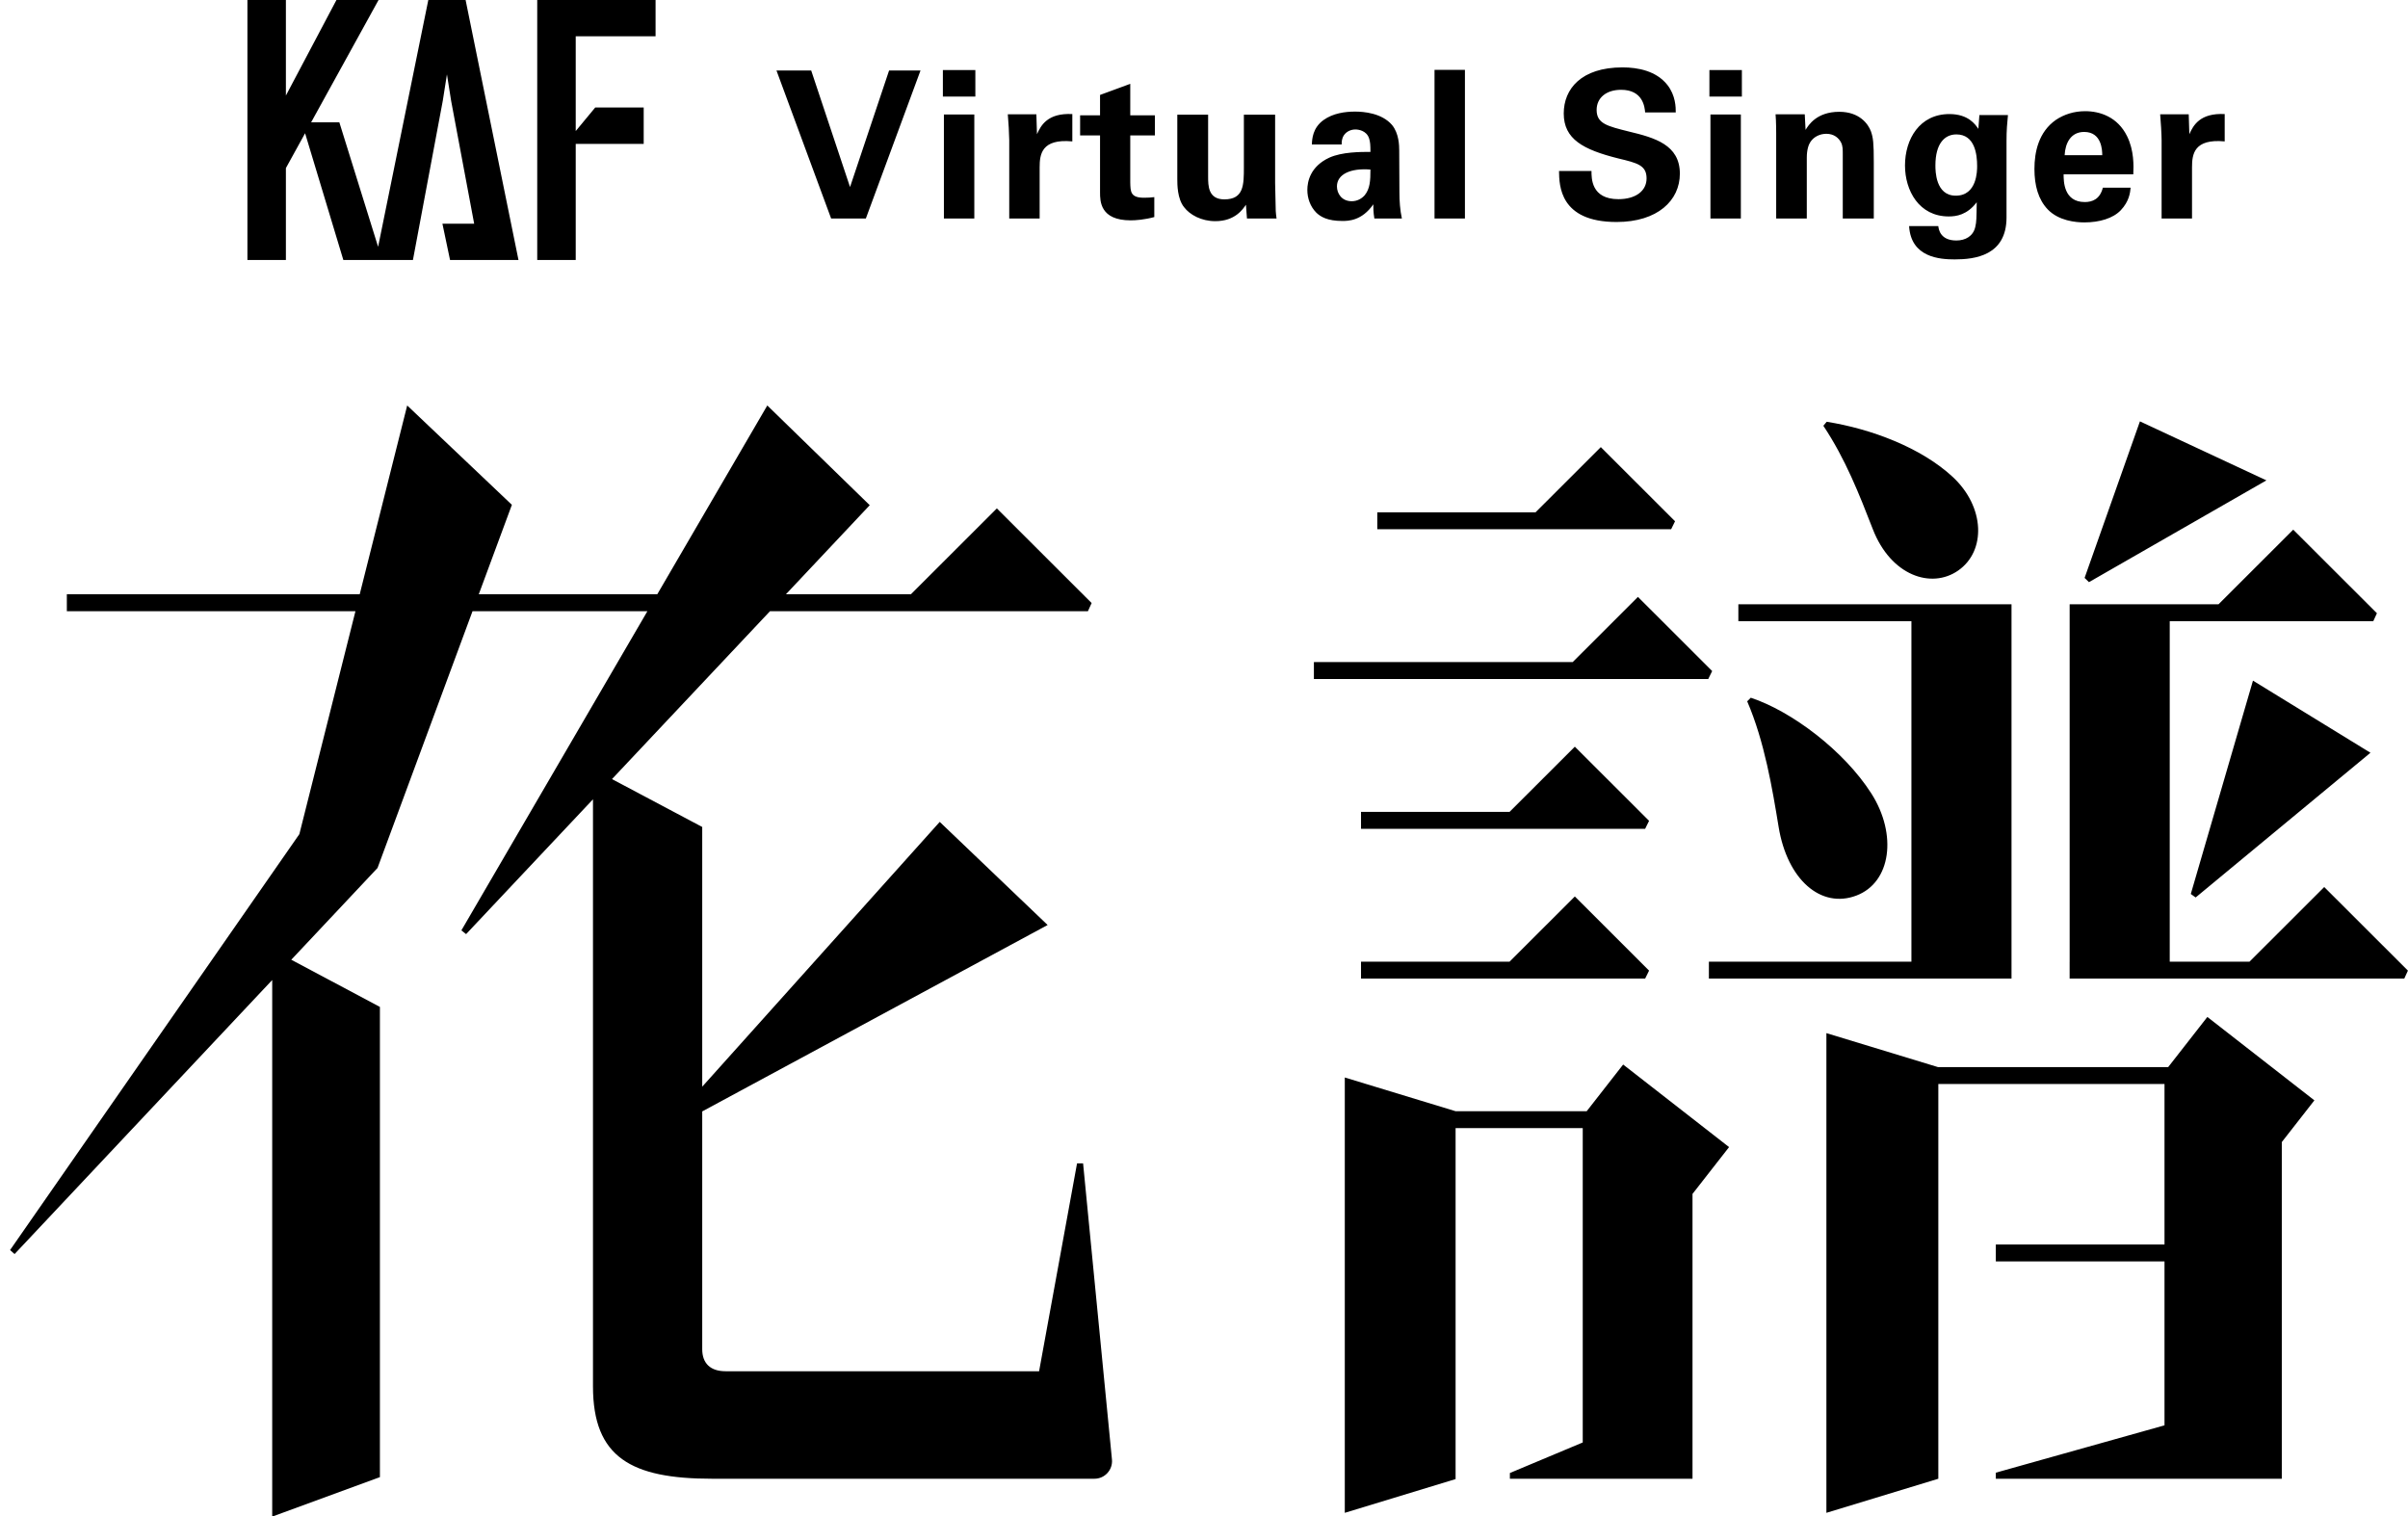
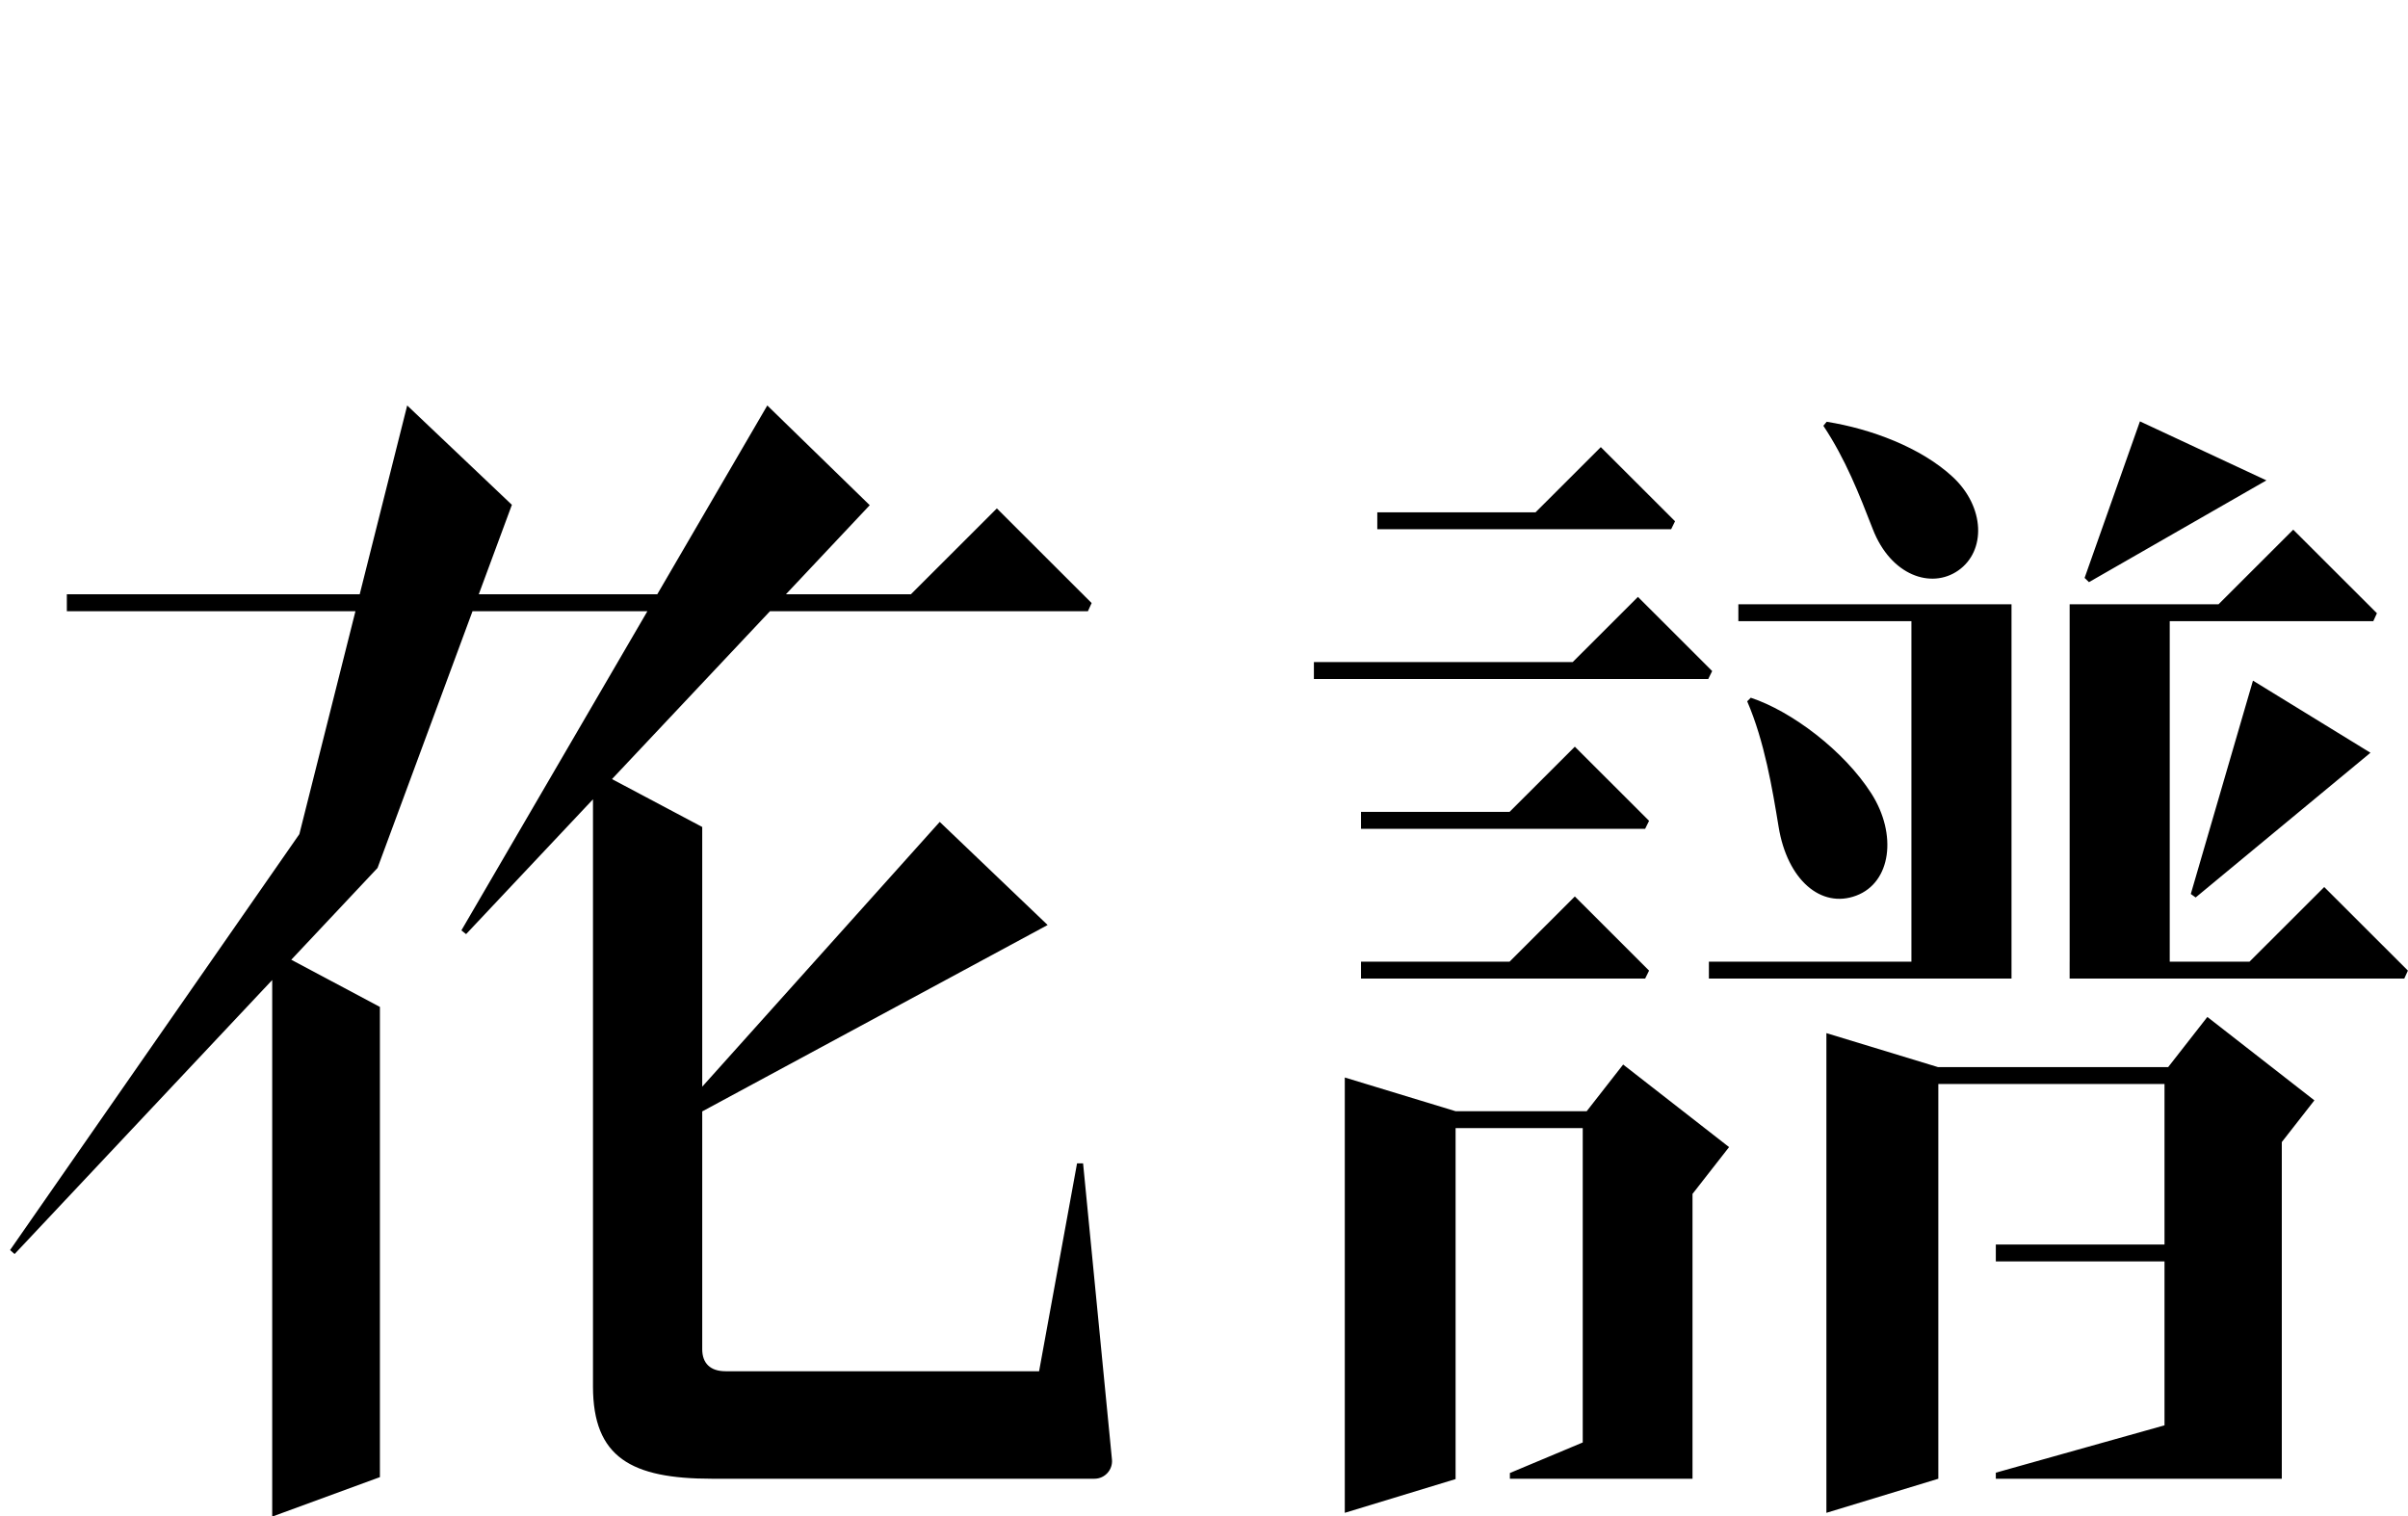
<svg xmlns="http://www.w3.org/2000/svg" width="235px" height="148px" viewBox="0 0 235 148">
  <path fill-rule="evenodd" fill="rgb(0, 0, 0)" d="M213.803,87.249 L219.870,66.427 L231.336,73.466 L214.277,87.589 L213.803,87.249 ZM226.863,60.626 L214.856,60.626 L211.747,60.626 L211.747,93.854 L219.534,93.854 L226.825,86.571 L234.992,94.729 L234.636,95.506 L229.929,95.506 L217.882,95.506 L201.978,95.506 L201.978,93.854 L201.980,93.854 L201.980,60.626 L201.980,59.774 L201.980,58.976 L216.509,58.976 L223.800,51.693 L231.967,59.850 L231.612,60.626 L226.863,60.626 ZM203.439,56.400 L208.839,41.124 L221.182,46.883 L203.865,56.816 L203.439,56.400 ZM182.640,77.460 C185.153,81.413 184.578,86.119 181.155,87.408 C177.706,88.708 174.423,85.856 173.578,80.702 C172.968,76.979 172.202,72.372 170.511,68.445 L170.860,68.095 C174.823,69.401 179.965,73.254 182.640,77.460 ZM166.773,93.854 L186.538,93.854 L186.538,60.626 L169.649,60.626 L169.649,58.976 L196.306,58.976 L196.306,59.852 L196.306,60.626 L196.306,93.854 L196.306,94.641 L196.306,95.506 L166.773,95.506 L166.773,93.854 ZM182.774,51.653 C181.438,48.216 180.098,44.792 177.944,41.554 L178.269,41.162 C182.615,41.854 187.490,43.687 190.566,46.543 C193.717,49.469 193.844,53.771 191.103,55.682 C188.472,57.516 184.529,56.171 182.774,51.653 ZM161.270,66.268 L151.827,66.268 L128.225,66.268 L128.225,64.618 L153.480,64.618 L159.849,58.255 L167.093,65.492 L166.711,66.268 L161.270,66.268 ZM156.374,51.651 L148.204,51.651 L134.412,51.651 L134.412,49.999 L149.857,49.999 L156.226,43.637 L163.470,50.873 L163.089,51.651 L156.374,51.651 ZM70.811,133.828 L101.406,133.828 L105.110,113.542 L105.700,113.542 L108.517,142.439 C108.614,143.446 107.822,144.319 106.809,144.319 L69.479,144.319 C61.610,144.319 57.870,142.239 57.870,135.306 L57.870,78.009 L45.487,91.166 L45.028,90.801 L63.179,59.655 L46.113,59.655 L36.844,84.711 L28.426,93.667 L37.076,98.272 L37.076,144.162 L26.565,148.015 L26.565,95.646 L1.424,122.390 L0.982,122.002 L29.215,81.410 L34.688,59.655 L6.523,59.655 L6.523,58.001 L35.104,58.001 L39.739,39.572 L49.956,49.268 L46.724,58.001 L64.142,58.001 L74.882,39.572 L84.879,49.306 L76.697,58.001 L88.893,58.001 L97.285,49.618 L106.534,58.856 L106.170,59.655 L87.238,59.655 L75.141,59.655 L59.725,76.036 L68.531,80.709 L68.531,106.056 L91.710,80.214 L102.240,90.277 L68.531,108.471 L68.531,131.676 C68.531,133.050 69.319,133.828 70.811,133.828 ZM145.669,80.887 L132.824,80.887 L132.824,79.235 L147.322,79.235 L153.691,72.874 L160.935,80.109 L160.552,80.887 L153.840,80.887 L145.669,80.887 ZM160.552,95.506 L153.840,95.506 L145.669,95.506 L132.824,95.506 L132.824,93.854 L147.322,93.854 L153.691,87.491 L160.935,94.729 L160.552,95.506 ZM154.849,108.449 L158.405,103.895 L168.743,111.952 L165.174,116.521 L165.174,144.319 L147.352,144.319 L147.352,143.760 L154.462,140.779 L154.462,110.101 L142.053,110.101 L142.053,144.353 L131.240,147.646 L131.240,105.159 L142.048,108.449 L154.849,108.449 ZM211.597,104.143 L215.419,99.250 L225.864,107.391 L222.684,111.462 L222.684,144.319 L194.775,144.319 L194.775,143.728 L211.237,139.108 L211.237,123.111 L194.775,123.111 L194.775,121.459 L211.237,121.459 L211.237,105.795 L189.164,105.795 L189.164,144.319 L178.241,147.646 L178.241,100.829 L189.124,104.143 L211.597,104.143 Z" />
-   <path fill-rule="evenodd" fill="rgb(0, 0, 0)" d="M56.186,3.541 L56.186,12.790 L58.091,10.489 L62.819,10.489 L62.819,14.041 L56.186,14.041 L56.186,25.373 L52.429,25.373 L52.429,-0.012 L63.978,-0.012 L63.978,3.541 L56.186,3.541 ZM43.177,21.836 L46.275,21.836 C45.451,17.443 44.140,10.449 44.029,9.857 C43.978,9.590 43.818,8.558 43.618,7.256 C43.418,8.558 43.258,9.590 43.208,9.857 C43.045,10.724 40.299,25.373 40.299,25.373 L37.300,25.373 L36.638,25.373 L33.507,25.373 L29.775,13.004 L27.901,16.405 L27.901,25.373 L24.146,25.373 L24.146,-0.012 L27.901,-0.012 L27.901,9.325 L32.840,-0.012 L36.950,-0.012 L30.363,11.939 L33.117,11.939 L36.900,24.088 L41.802,-0.012 L45.436,-0.012 L50.600,25.373 L43.920,25.373 L43.177,21.836 Z" />
-   <path fill-rule="evenodd" fill="rgb(0, 0, 0)" d="M213.922,16.328 L213.922,21.324 L210.954,21.324 L210.954,13.680 C210.954,13.198 210.873,11.734 210.813,11.152 L213.601,11.152 L213.661,13.098 C214.042,12.235 214.704,11.011 217.111,11.132 L217.111,13.800 C214.102,13.519 213.922,15.064 213.922,16.328 ZM201.391,17.011 C201.391,17.673 201.391,19.719 203.456,19.719 C204.198,19.719 204.940,19.438 205.221,18.315 L207.929,18.315 C207.889,18.796 207.788,19.659 206.966,20.522 C206.224,21.304 204.900,21.706 203.416,21.706 C202.554,21.706 200.909,21.545 199.846,20.442 C198.924,19.479 198.543,18.114 198.543,16.489 C198.543,14.844 198.944,12.877 200.648,11.693 C201.431,11.172 202.393,10.851 203.496,10.851 C204.940,10.851 206.665,11.412 207.588,13.299 C208.270,14.683 208.230,16.168 208.190,17.011 L201.391,17.011 ZM203.396,12.877 C202.092,12.877 201.551,13.961 201.491,15.145 L205.161,15.145 C205.161,14.683 205.121,12.877 203.396,12.877 ZM195.819,21.224 C195.819,24.956 192.710,25.317 190.765,25.317 C189.321,25.317 186.493,25.137 186.312,22.067 L189.160,22.067 C189.200,22.368 189.341,23.471 190.925,23.471 C191.808,23.471 192.570,23.050 192.770,22.147 C192.891,21.646 192.891,21.284 192.911,19.739 C191.968,20.983 190.905,21.124 190.183,21.124 C187.275,21.124 185.911,18.596 185.911,16.148 C185.911,13.579 187.335,11.132 190.243,11.132 C192.088,11.132 192.770,12.135 193.071,12.576 L193.171,11.232 L195.959,11.232 C195.879,12.034 195.819,12.717 195.819,13.740 L195.819,21.224 ZM190.925,13.118 C189.802,13.118 188.879,13.981 188.879,16.148 C188.879,16.649 188.879,19.097 190.865,19.097 C192.951,19.097 192.951,16.649 192.951,16.208 C192.951,15.064 192.730,13.118 190.925,13.118 ZM179.838,15.024 C179.838,14.603 179.838,14.242 179.678,13.921 C179.457,13.479 178.996,13.058 178.233,13.058 C177.592,13.058 177.010,13.359 176.689,13.840 C176.509,14.101 176.328,14.603 176.328,15.385 L176.328,21.324 L173.340,21.324 L173.340,12.998 C173.340,12.957 173.340,11.854 173.280,11.152 L176.128,11.152 L176.208,12.677 C176.489,12.215 177.291,10.911 179.497,10.911 C181.483,10.911 182.325,12.115 182.586,12.817 C182.806,13.439 182.866,13.961 182.866,15.847 L182.866,21.324 L179.838,21.324 L179.838,15.024 ZM166.824,6.838 L169.992,6.838 L169.992,9.426 L166.824,9.426 L166.824,6.838 ZM163.940,16.950 C163.940,19.559 161.774,21.666 157.762,21.666 C152.207,21.666 152.167,18.094 152.147,16.690 L155.316,16.690 C155.316,17.372 155.275,19.438 157.943,19.438 C159.628,19.438 160.691,18.636 160.691,17.412 C160.691,16.128 159.788,15.907 157.943,15.466 C154.493,14.603 152.608,13.579 152.608,11.071 C152.608,8.684 154.313,6.577 158.344,6.577 C159.848,6.577 161.633,6.918 162.716,8.282 C163.539,9.326 163.539,10.490 163.539,10.971 L160.550,10.971 C160.510,10.469 160.350,8.764 158.204,8.764 C156.760,8.764 155.817,9.546 155.817,10.730 C155.817,12.075 156.880,12.315 158.966,12.837 C161.473,13.439 163.940,14.121 163.940,16.950 ZM139.997,6.818 L142.965,6.818 L142.965,21.324 L139.997,21.324 L139.997,6.818 ZM134.023,19.940 C132.900,21.565 131.557,21.565 130.995,21.565 C129.531,21.565 128.869,21.144 128.468,20.763 C127.866,20.161 127.585,19.338 127.585,18.535 C127.585,17.733 127.866,16.248 129.731,15.385 C130.975,14.824 132.760,14.824 133.743,14.824 C133.743,14.161 133.723,13.840 133.602,13.479 C133.342,12.737 132.559,12.636 132.279,12.636 C131.857,12.636 131.416,12.817 131.155,13.198 C130.935,13.539 130.935,13.860 130.935,14.101 L128.027,14.101 C128.047,13.559 128.107,12.476 129.170,11.713 C130.092,11.051 131.276,10.891 132.238,10.891 C133.081,10.891 134.846,11.031 135.849,12.195 C136.530,13.018 136.551,14.222 136.551,14.683 L136.571,18.756 C136.571,19.619 136.631,20.482 136.811,21.324 L134.124,21.324 C134.023,20.702 134.023,20.241 134.023,19.940 ZM130.474,18.194 C130.474,18.877 130.935,19.639 131.918,19.639 C132.459,19.639 132.900,19.378 133.181,19.057 C133.703,18.415 133.743,17.633 133.743,16.549 C131.837,16.389 130.474,16.990 130.474,18.194 ZM121.593,19.980 C121.292,20.422 120.530,21.585 118.604,21.585 C117.240,21.585 116.117,20.963 115.556,20.221 C114.894,19.398 114.894,17.994 114.894,17.492 L114.894,11.192 L117.902,11.192 L117.902,17.231 C117.902,18.114 117.902,19.458 119.487,19.458 C121.392,19.458 121.392,18.034 121.392,16.308 L121.392,11.192 L124.441,11.192 L124.441,17.873 C124.481,20.060 124.501,20.321 124.501,20.582 C124.521,20.863 124.541,21.044 124.581,21.324 L121.693,21.324 L121.593,19.980 ZM110.304,17.793 C110.324,18.716 110.324,19.298 111.647,19.298 C112.089,19.298 112.289,19.278 112.650,19.238 L112.650,21.184 C111.687,21.445 110.825,21.505 110.344,21.505 C107.355,21.505 107.355,19.619 107.355,18.776 L107.355,13.218 L105.410,13.218 L105.410,11.252 L107.355,11.252 L107.355,9.266 L110.304,8.182 L110.304,11.252 L112.710,11.252 L112.710,13.218 L110.304,13.218 L110.304,17.793 ZM101.461,16.328 L101.461,21.324 L98.493,21.324 L98.493,13.680 C98.493,13.198 98.413,11.734 98.353,11.152 L101.140,11.152 L101.201,13.098 C101.582,12.235 102.243,11.011 104.650,11.132 L104.650,13.800 C101.642,13.519 101.461,15.064 101.461,16.328 ZM92.017,6.838 L95.186,6.838 L95.186,9.426 L92.017,9.426 L92.017,6.838 ZM81.111,21.324 L75.776,6.878 L79.165,6.878 L82.956,18.255 L86.767,6.878 L89.835,6.878 L84.500,21.324 L81.111,21.324 ZM95.085,21.324 L92.117,21.324 L92.117,11.172 L95.085,11.172 L95.085,21.324 ZM169.892,21.324 L166.924,21.324 L166.924,11.172 L169.892,11.172 L169.892,21.324 Z" />
</svg>